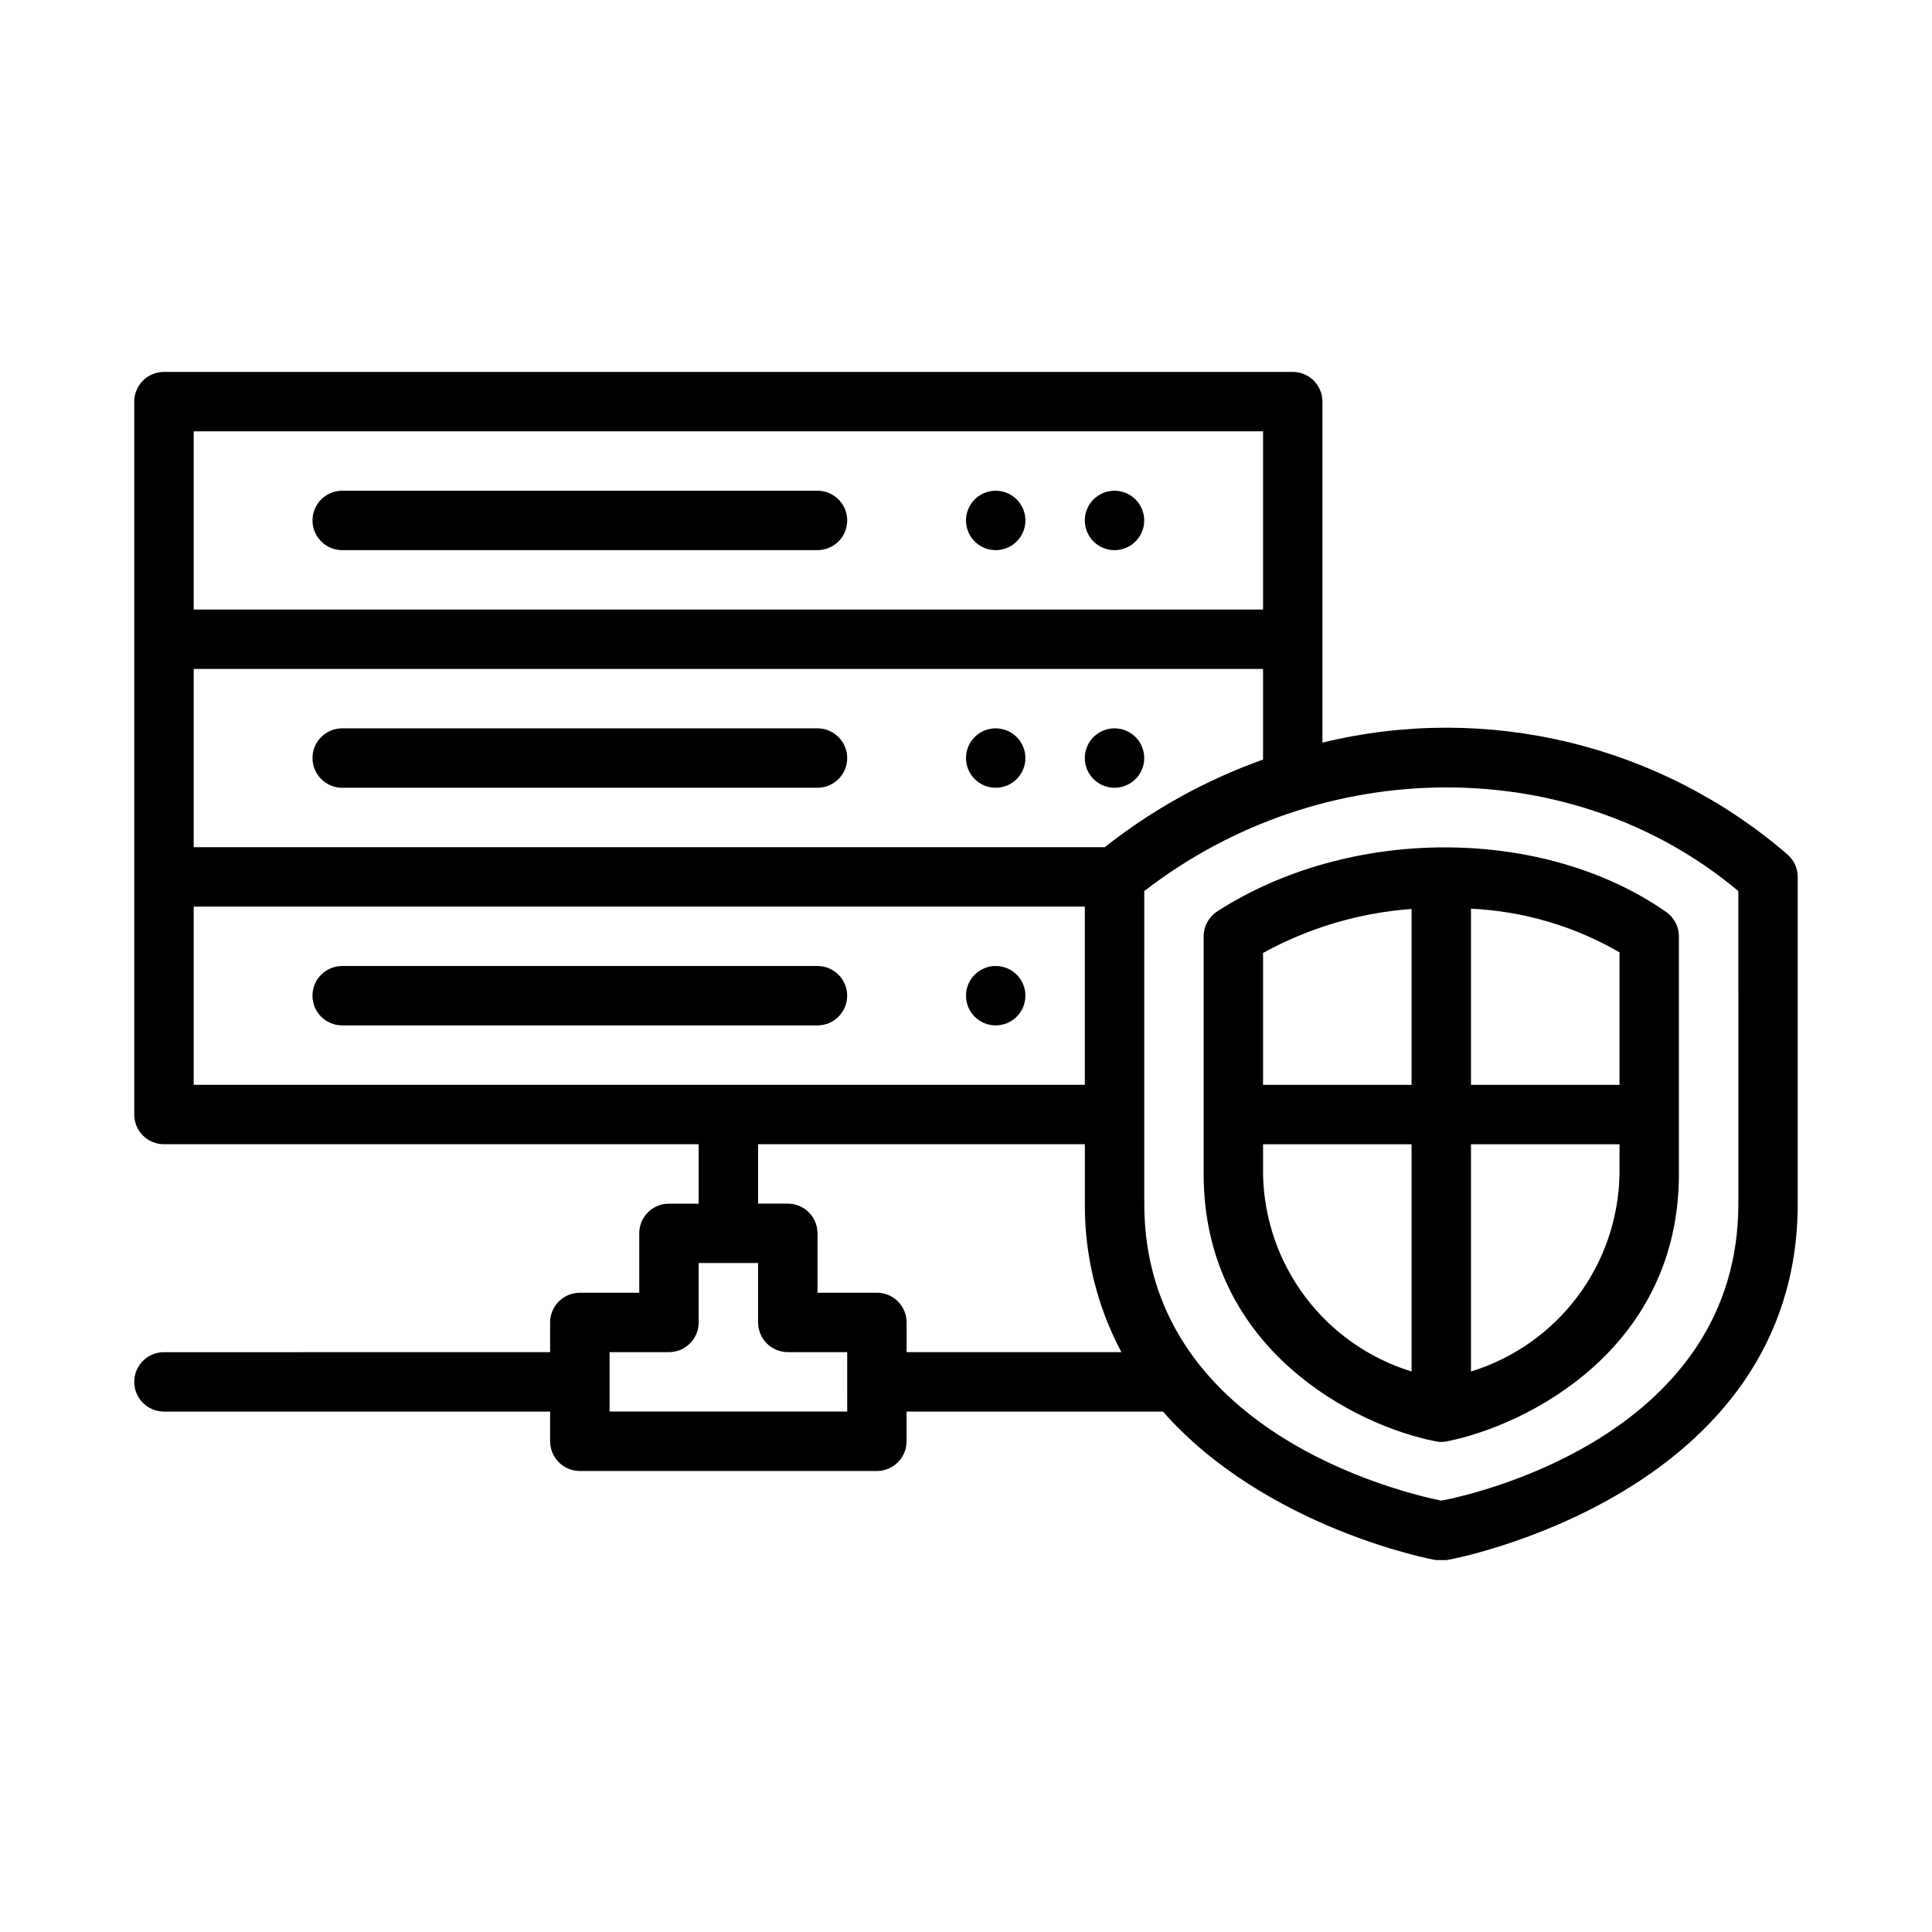
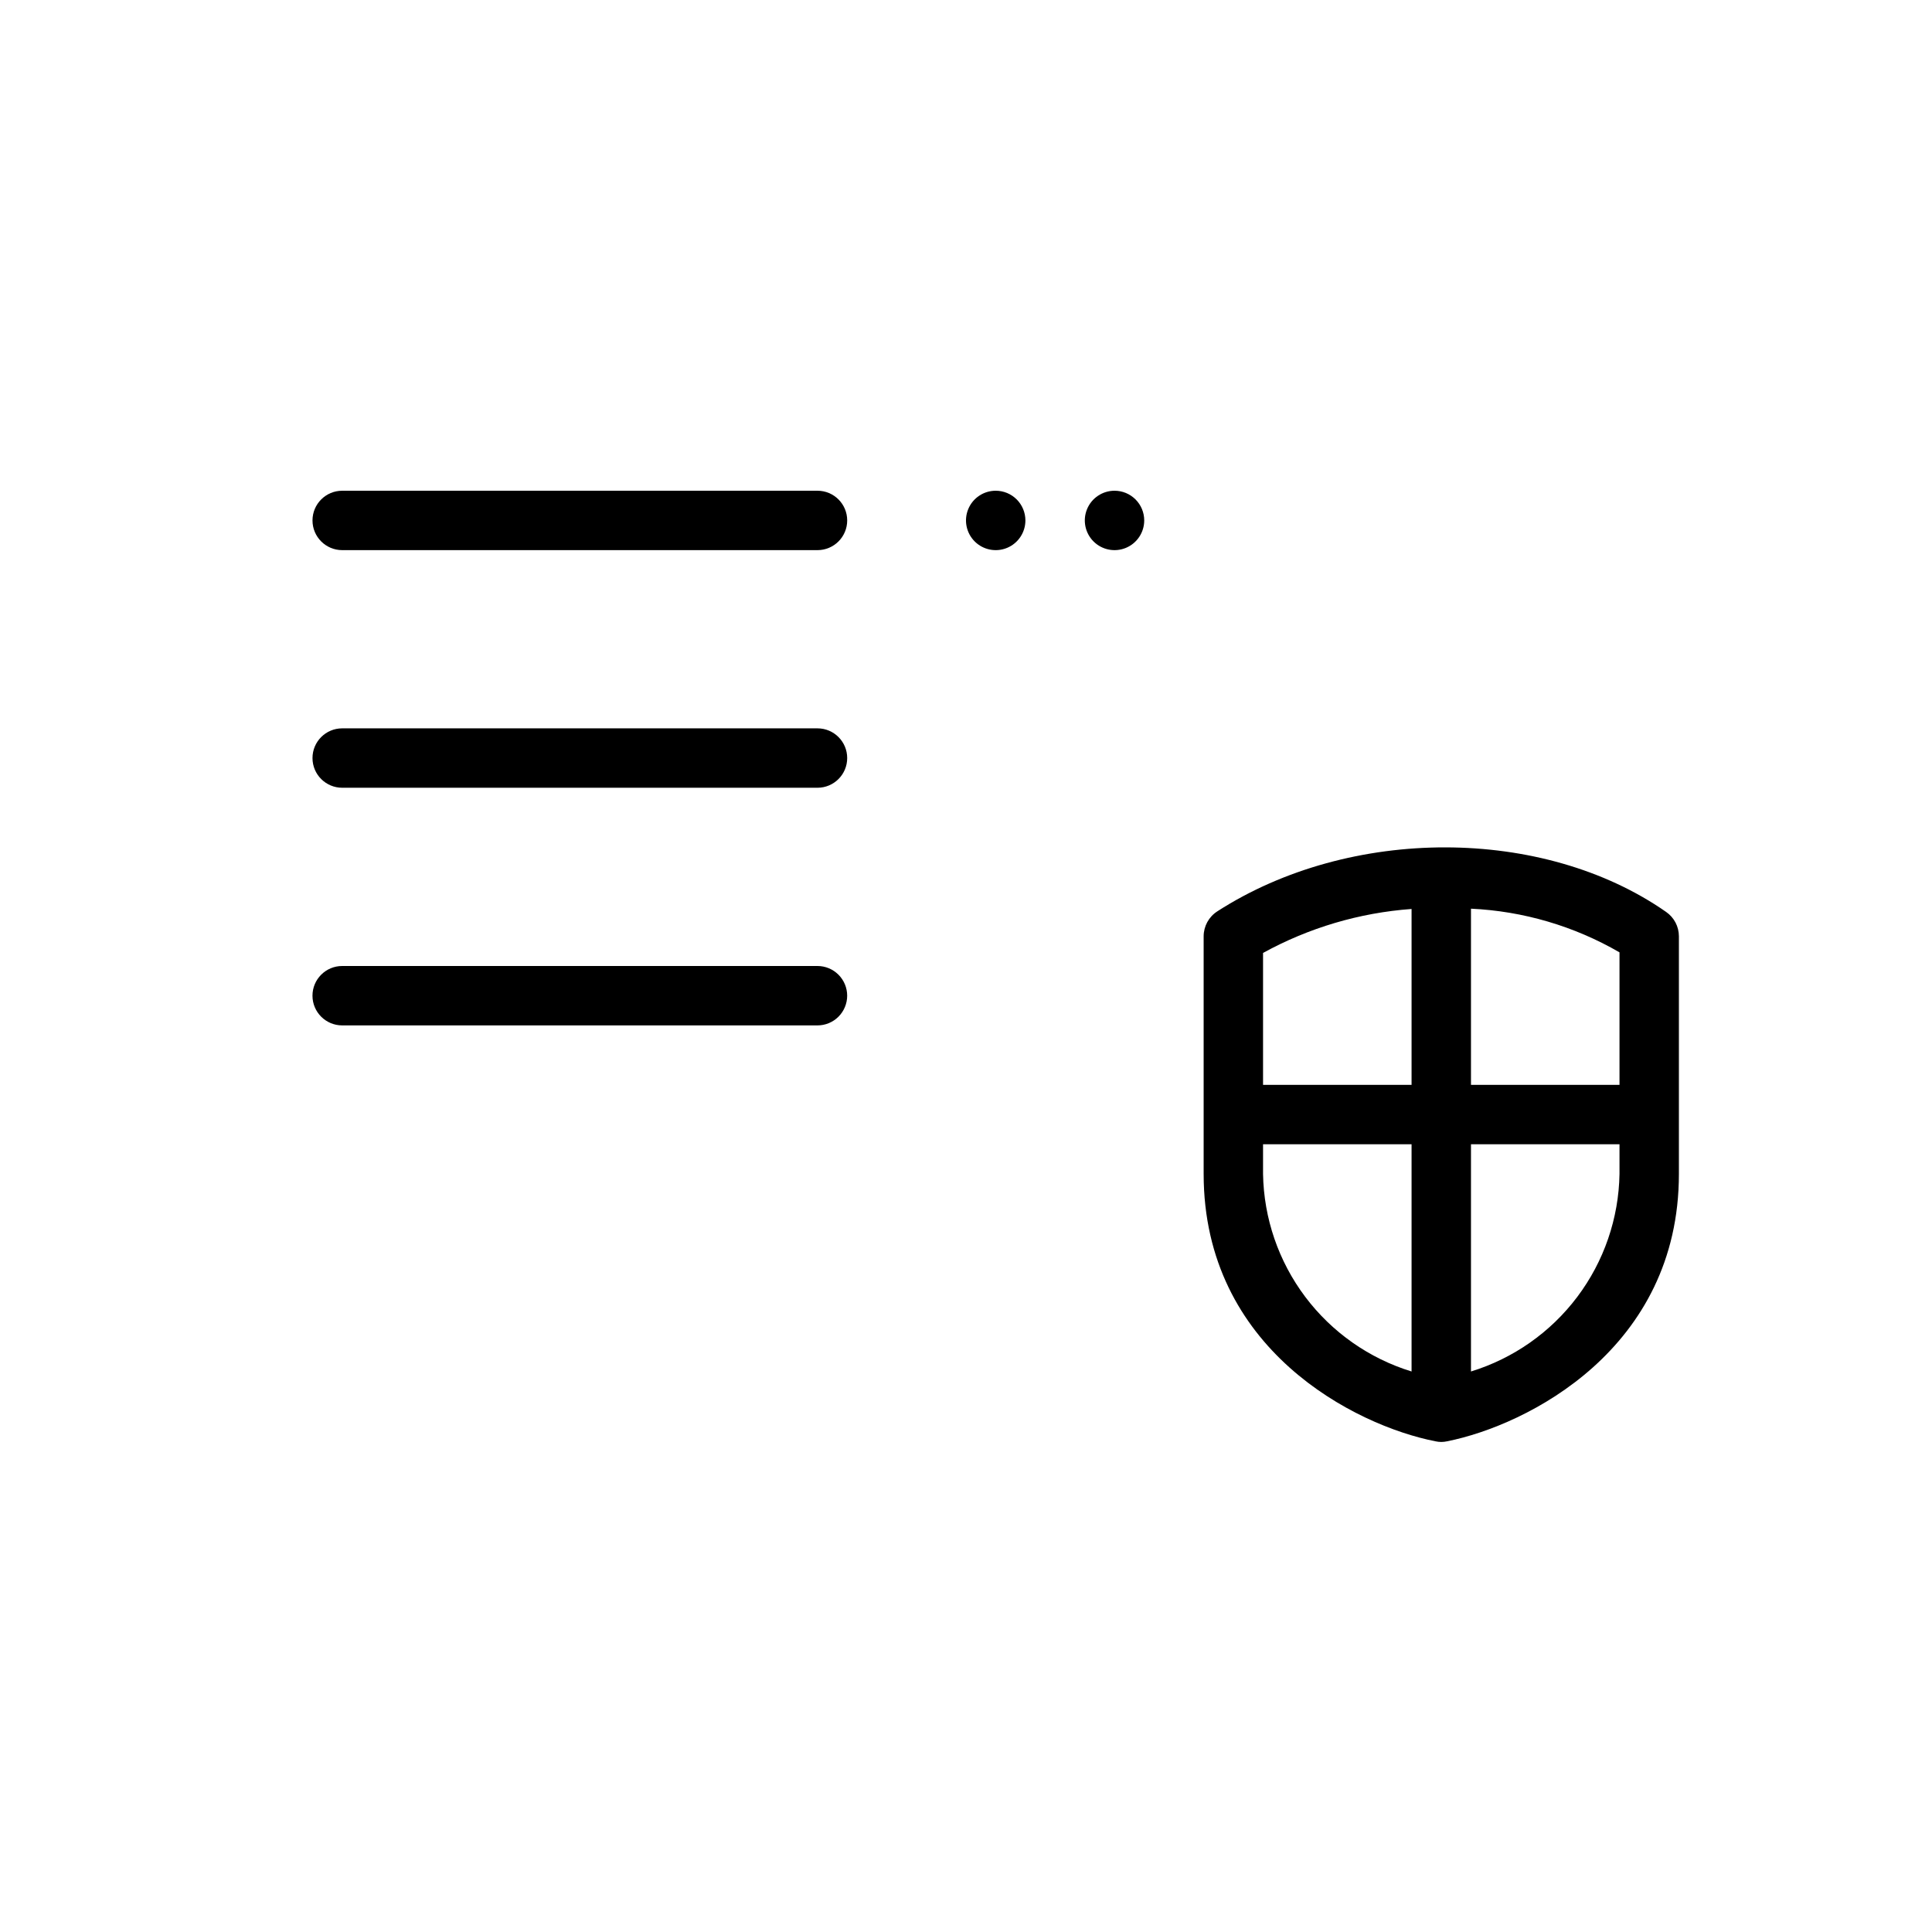
<svg xmlns="http://www.w3.org/2000/svg" fill="#000000" width="800px" height="800px" version="1.1" viewBox="144 144 512 512">
  <g>
-     <path d="m407.87 274.05c-3.184 0-6.055 1.918-7.273 4.859s-0.543 6.328 1.707 8.578 5.637 2.926 8.578 1.707c2.941-1.219 4.859-4.09 4.859-7.273 0-2.086-0.828-4.09-2.305-5.566-1.477-1.477-3.481-2.305-5.566-2.305z" />
+     <path d="m407.87 274.05c-3.184 0-6.055 1.918-7.273 4.859s-0.543 6.328 1.707 8.578 5.637 2.926 8.578 1.707c2.941-1.219 4.859-4.09 4.859-7.273 0-2.086-0.828-4.09-2.305-5.566-1.477-1.477-3.481-2.305-5.566-2.305" />
    <path d="m439.36 274.05c-3.184 0-6.055 1.918-7.273 4.859s-0.547 6.328 1.707 8.578c2.25 2.25 5.637 2.926 8.578 1.707s4.859-4.09 4.859-7.273c0-2.086-0.828-4.09-2.305-5.566-1.477-1.477-3.481-2.305-5.566-2.305z" />
    <path d="m360.64 274.05h-125.95c-4.348 0-7.875 3.523-7.875 7.871 0 4.348 3.527 7.871 7.875 7.871h125.95c4.348 0 7.875-3.523 7.875-7.871 0-4.348-3.527-7.871-7.875-7.871z" />
-     <path d="m407.87 337.02c-3.184 0-6.055 1.918-7.273 4.859-1.219 2.941-0.543 6.328 1.707 8.578s5.637 2.926 8.578 1.707c2.941-1.219 4.859-4.09 4.859-7.273 0-2.09-0.828-4.09-2.305-5.566s-3.481-2.305-5.566-2.305z" />
-     <path d="m439.36 337.02c-3.184 0-6.055 1.918-7.273 4.859-1.219 2.941-0.547 6.328 1.707 8.578 2.25 2.25 5.637 2.926 8.578 1.707s4.859-4.09 4.859-7.273c0-2.09-0.828-4.09-2.305-5.566-1.477-1.477-3.481-2.305-5.566-2.305z" />
    <path d="m360.64 337.02h-125.95c-4.348 0-7.875 3.523-7.875 7.871 0 4.348 3.527 7.871 7.875 7.871h125.95c4.348 0 7.875-3.523 7.875-7.871 0-4.348-3.527-7.871-7.875-7.871z" />
-     <path d="m407.87 415.74c4.348 0 7.871-3.523 7.871-7.871s-3.523-7.871-7.871-7.871-7.871 3.523-7.871 7.871 3.523 7.871 7.871 7.871z" />
    <path d="m368.51 407.87c0-2.09-0.832-4.09-2.309-5.566-1.477-1.477-3.477-2.305-5.566-2.305h-125.95c-4.348 0-7.875 3.523-7.875 7.871s3.527 7.871 7.875 7.871h125.95c2.09 0 4.09-0.828 5.566-2.305s2.309-3.481 2.309-5.566z" />
-     <path d="m617.74 370.48c-33.875-29.242-79.801-40.297-123.28-29.676v-90.371c0-2.086-0.828-4.09-2.305-5.566-1.477-1.477-3.477-2.305-5.566-2.305h-299.14c-4.348 0-7.871 3.523-7.871 7.871v188.93c0 2.086 0.828 4.09 2.305 5.566 1.477 1.477 3.481 2.305 5.566 2.305h141.7v15.742l-7.871 0.004c-4.348 0-7.871 3.523-7.871 7.871v15.742h-15.742c-4.348 0-7.875 3.523-7.875 7.871v7.871l-102.34 0.004c-4.348 0-7.871 3.523-7.871 7.871 0 4.348 3.523 7.871 7.871 7.871h102.34v7.871c0 2.09 0.832 4.09 2.309 5.566 1.473 1.477 3.477 2.309 5.566 2.309h78.719c2.086 0 4.09-0.832 5.566-2.309 1.477-1.477 2.305-3.477 2.305-5.566v-7.871h67.938c27.238 30.938 71.793 39.359 72.422 39.359h2.676c0.945 0 93.125-17.238 93.125-94.461v-86.594c0-2.262-0.977-4.41-2.676-5.906zm-181.05-1.969-241.36 0.004v-47.234h283.39v24.012c-15.156 5.402-29.328 13.246-41.957 23.223zm-241.36-110.21h283.39v47.23l-283.39 0.004zm0 125.95h236.16v47.23l-236.16 0.004zm173.19 133.82h-62.977v-15.742h15.742c2.09 0 4.09-0.832 5.566-2.309 1.477-1.473 2.305-3.477 2.305-5.566v-15.742h15.742v15.742h0.004c0 2.09 0.828 4.094 2.305 5.566 1.477 1.477 3.481 2.309 5.566 2.309h15.742zm15.742-15.742v-7.875c0-2.086-0.828-4.09-2.305-5.566-1.477-1.473-3.481-2.305-5.566-2.305h-15.746v-15.742c0-2.09-0.828-4.09-2.305-5.566-1.477-1.477-3.477-2.305-5.566-2.305h-7.871v-15.746h86.594v15.746c-0.094 13.719 3.234 27.246 9.68 39.359zm220.42-39.359c0 60.379-67.855 76.672-78.719 78.719-10.863-2.203-78.719-18.5-78.719-78.719l-0.004-82.816c47.23-36.605 113.75-36.684 157.44 0z" />
    <path d="m466.6 385.52c-2.254 1.445-3.617 3.934-3.621 6.609v62.977c0 46.445 40.148 66.676 61.402 70.848h-0.004c1.039 0.238 2.113 0.238 3.148 0 21.254-4.25 61.402-24.48 61.402-70.848v-62.977c-0.004-2.574-1.266-4.984-3.383-6.453-32.59-22.75-83.758-22.828-118.95-0.156zm51.48-0.633v46.605h-39.359v-34.953c12.129-6.672 25.555-10.648 39.359-11.652zm-39.359 70.219v-7.871h39.359v60.223c-11.246-3.457-21.109-10.383-28.18-19.785-7.07-9.402-10.984-20.801-11.18-32.566zm55.105 52.586v-60.457h39.359v7.871c-0.195 11.766-4.109 23.164-11.18 32.566-7.07 9.402-16.934 16.328-28.18 19.785zm39.359-76.199h-39.359v-46.684c13.855 0.648 27.355 4.617 39.359 11.574z" />
  </g>
</svg>